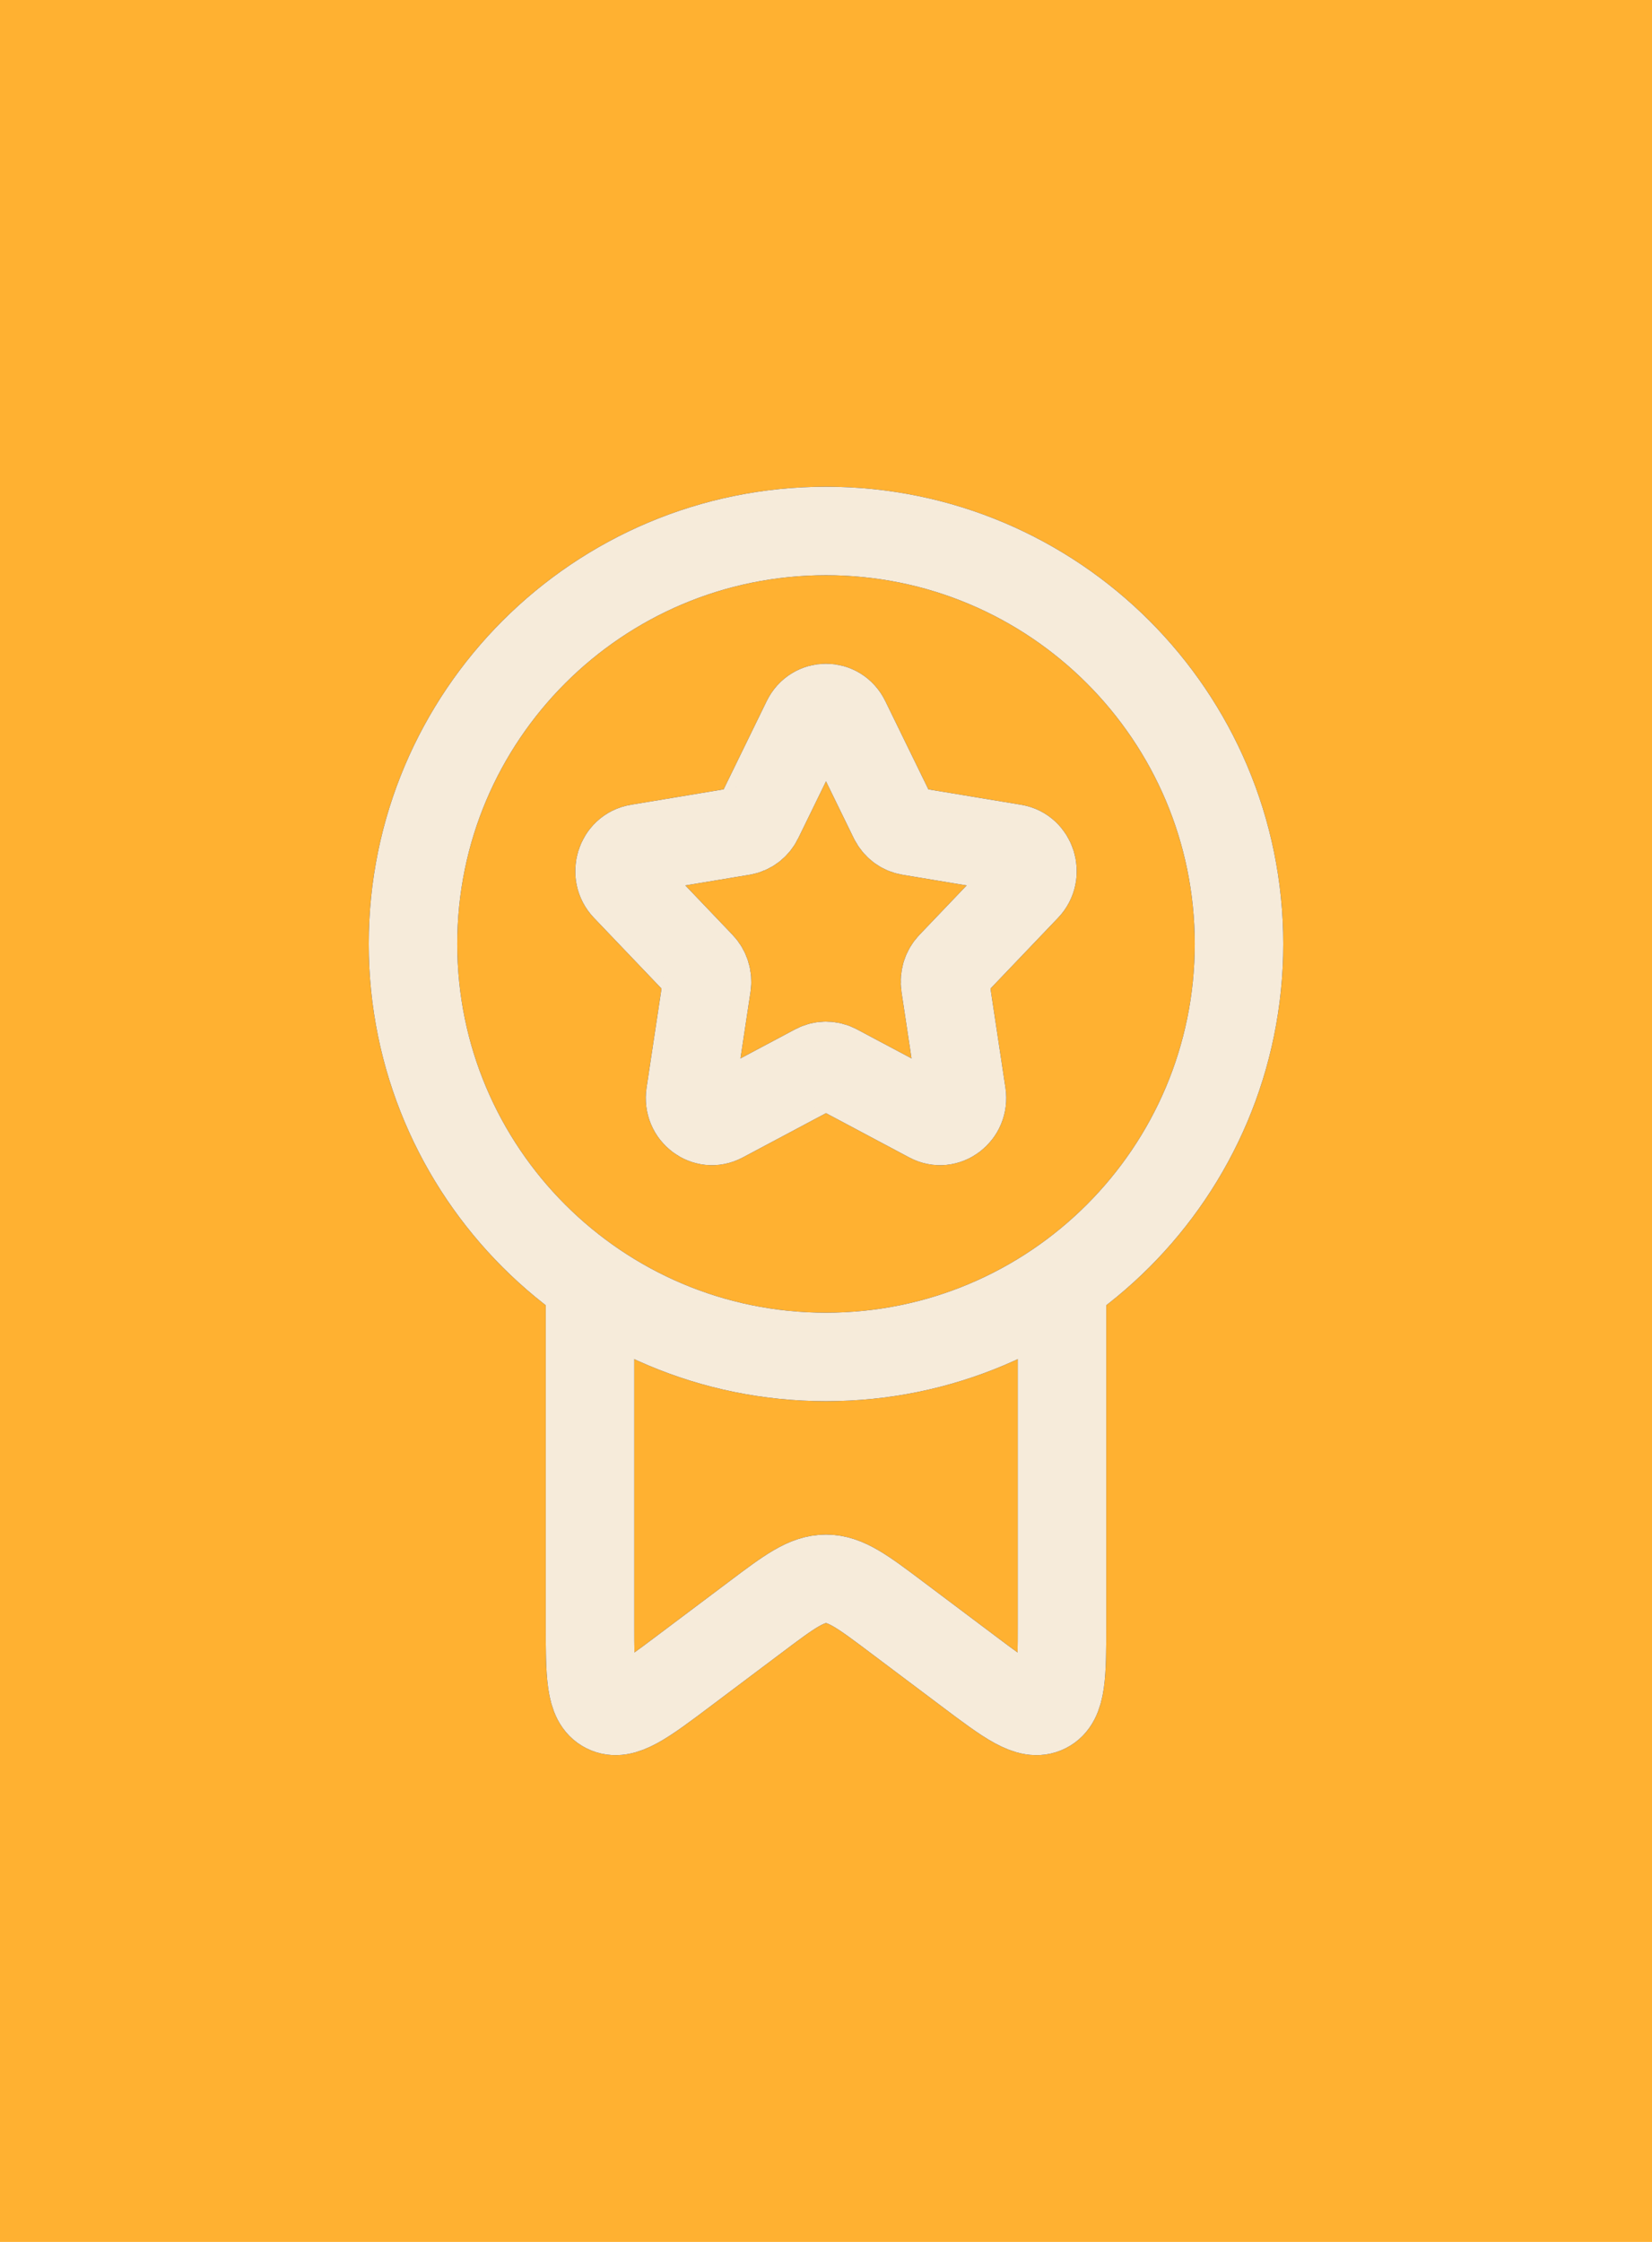
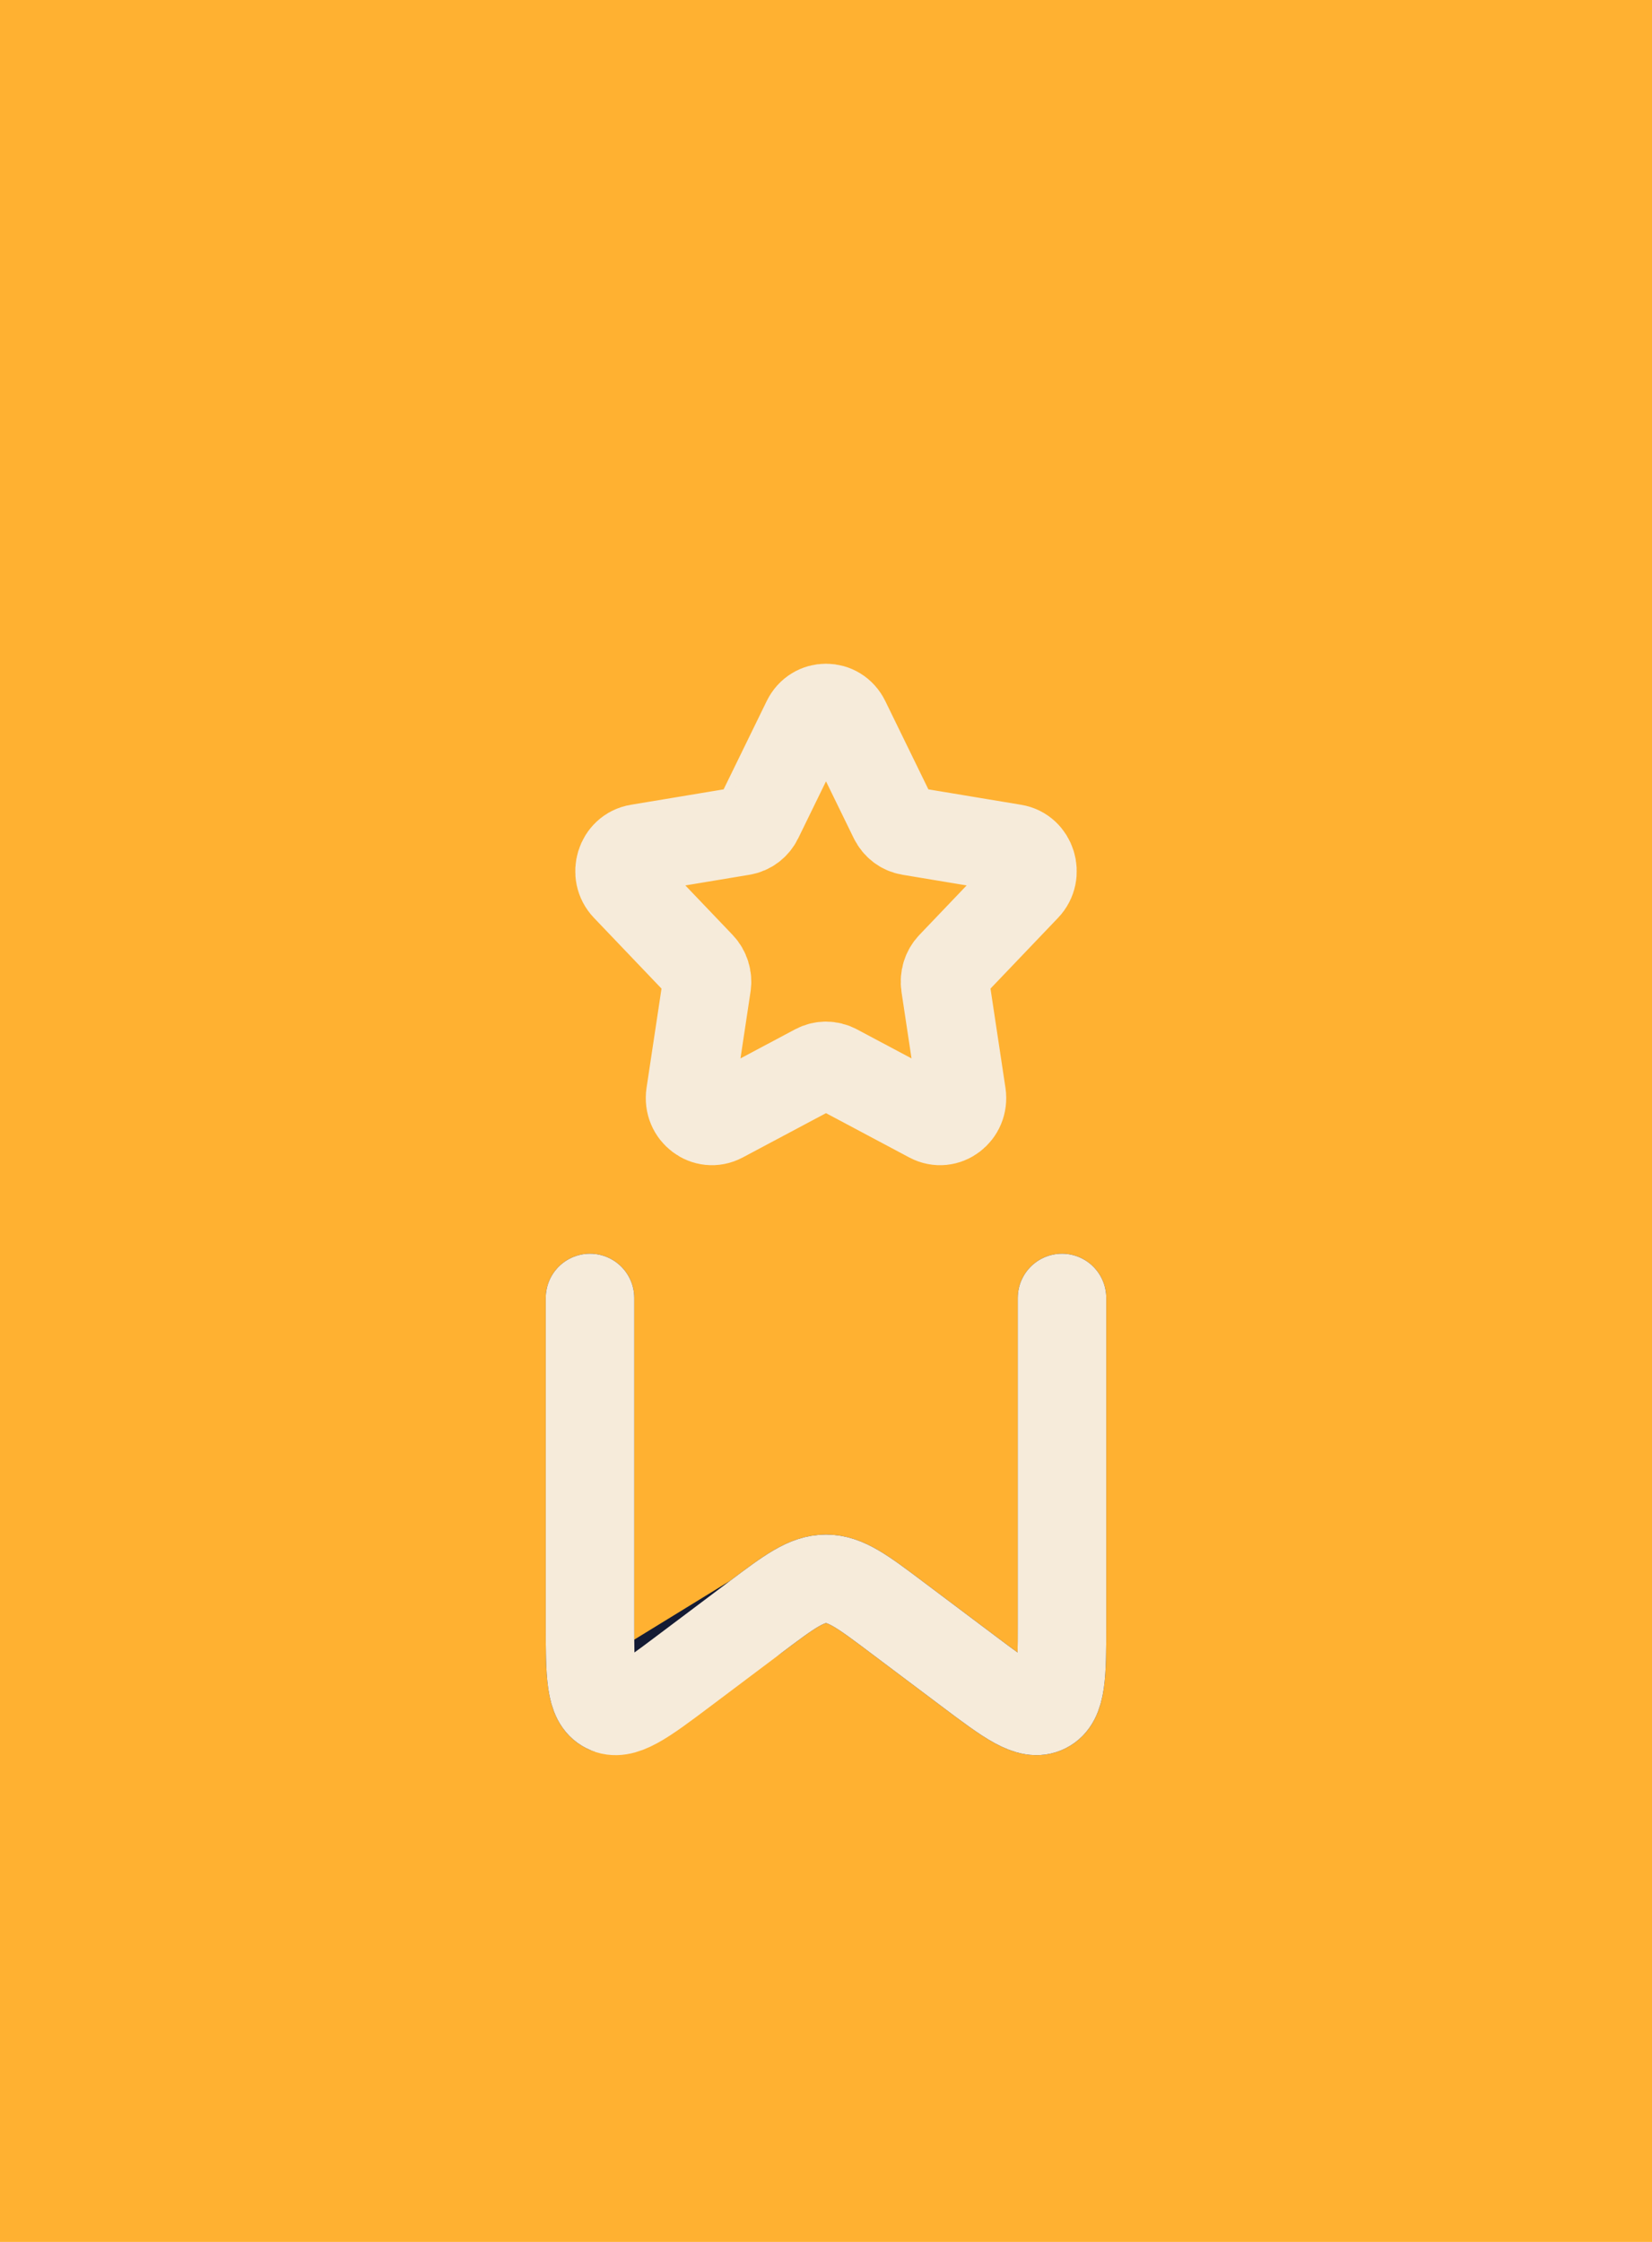
<svg xmlns="http://www.w3.org/2000/svg" width="28" height="38" viewBox="0 0 28 38" fill="none">
  <rect width="28" height="38" fill="#FFB131" />
-   <path d="M21 16C21 19.866 17.866 23 14 23C10.134 23 7 19.866 7 16C7 12.134 10.134 9 14 9C17.866 9 21 12.134 21 16Z" stroke="#141B34" stroke-width="1.5" stroke-linecap="round" stroke-linejoin="round" />
-   <path d="M10 22V27.513C10 28.387 10 28.825 10.276 28.963C10.553 29.102 10.902 28.84 11.6 28.315L12.8 27.413C13.378 26.978 13.667 26.761 14 26.761C14.333 26.761 14.622 26.978 15.2 27.413L16.4 28.315C17.098 28.84 17.447 29.102 17.724 28.963C18 28.825 18 28.387 18 27.513V22" stroke="#141B34" stroke-width="1.5" stroke-linecap="round" stroke-linejoin="round" />
-   <path d="M13.669 12.212C13.807 11.929 14.193 11.929 14.331 12.212L15.145 13.88C15.199 13.99 15.3 14.068 15.418 14.087L17.186 14.381C17.486 14.431 17.605 14.815 17.391 15.039L16.125 16.365C16.041 16.453 16.003 16.577 16.021 16.7L16.3 18.55C16.347 18.864 16.035 19.101 15.764 18.957L14.169 18.108C14.063 18.052 13.937 18.052 13.831 18.108L12.236 18.957C11.966 19.101 11.653 18.864 11.7 18.55L11.979 16.7C11.998 16.577 11.959 16.453 11.875 16.365L10.609 15.039C10.395 14.815 10.514 14.431 10.814 14.381L12.582 14.087C12.7 14.068 12.801 13.99 12.855 13.88L13.669 12.212Z" stroke="#141B34" stroke-width="1.5" stroke-linecap="round" stroke-linejoin="round" />
-   <path d="M21 16C21 19.866 17.866 23 14 23C10.134 23 7 19.866 7 16C7 12.134 10.134 9 14 9C17.866 9 21 12.134 21 16Z" stroke="#F6EBDA" stroke-width="1.5" stroke-linecap="round" stroke-linejoin="round" />
+   <path d="M10 22V27.513C10 28.387 10 28.825 10.276 28.963L12.8 27.413C13.378 26.978 13.667 26.761 14 26.761C14.333 26.761 14.622 26.978 15.2 27.413L16.4 28.315C17.098 28.84 17.447 29.102 17.724 28.963C18 28.825 18 28.387 18 27.513V22" stroke="#141B34" stroke-width="1.5" stroke-linecap="round" stroke-linejoin="round" />
  <path d="M10 22V27.513C10 28.387 10 28.825 10.276 28.963C10.553 29.102 10.902 28.84 11.6 28.315L12.8 27.413C13.378 26.978 13.667 26.761 14 26.761C14.333 26.761 14.622 26.978 15.2 27.413L16.4 28.315C17.098 28.84 17.447 29.102 17.724 28.963C18 28.825 18 28.387 18 27.513V22" stroke="#F6EBDA" stroke-width="1.5" stroke-linecap="round" stroke-linejoin="round" />
  <path d="M13.669 12.212C13.807 11.929 14.193 11.929 14.331 12.212L15.145 13.88C15.199 13.99 15.3 14.068 15.418 14.087L17.186 14.381C17.486 14.431 17.605 14.815 17.391 15.039L16.125 16.365C16.041 16.453 16.003 16.577 16.021 16.7L16.3 18.55C16.347 18.864 16.035 19.101 15.764 18.957L14.169 18.108C14.063 18.052 13.937 18.052 13.831 18.108L12.236 18.957C11.966 19.101 11.653 18.864 11.7 18.55L11.979 16.7C11.998 16.577 11.959 16.453 11.875 16.365L10.609 15.039C10.395 14.815 10.514 14.431 10.814 14.381L12.582 14.087C12.7 14.068 12.801 13.99 12.855 13.88L13.669 12.212Z" stroke="#F6EBDA" stroke-width="1.5" stroke-linecap="round" stroke-linejoin="round" />
</svg>